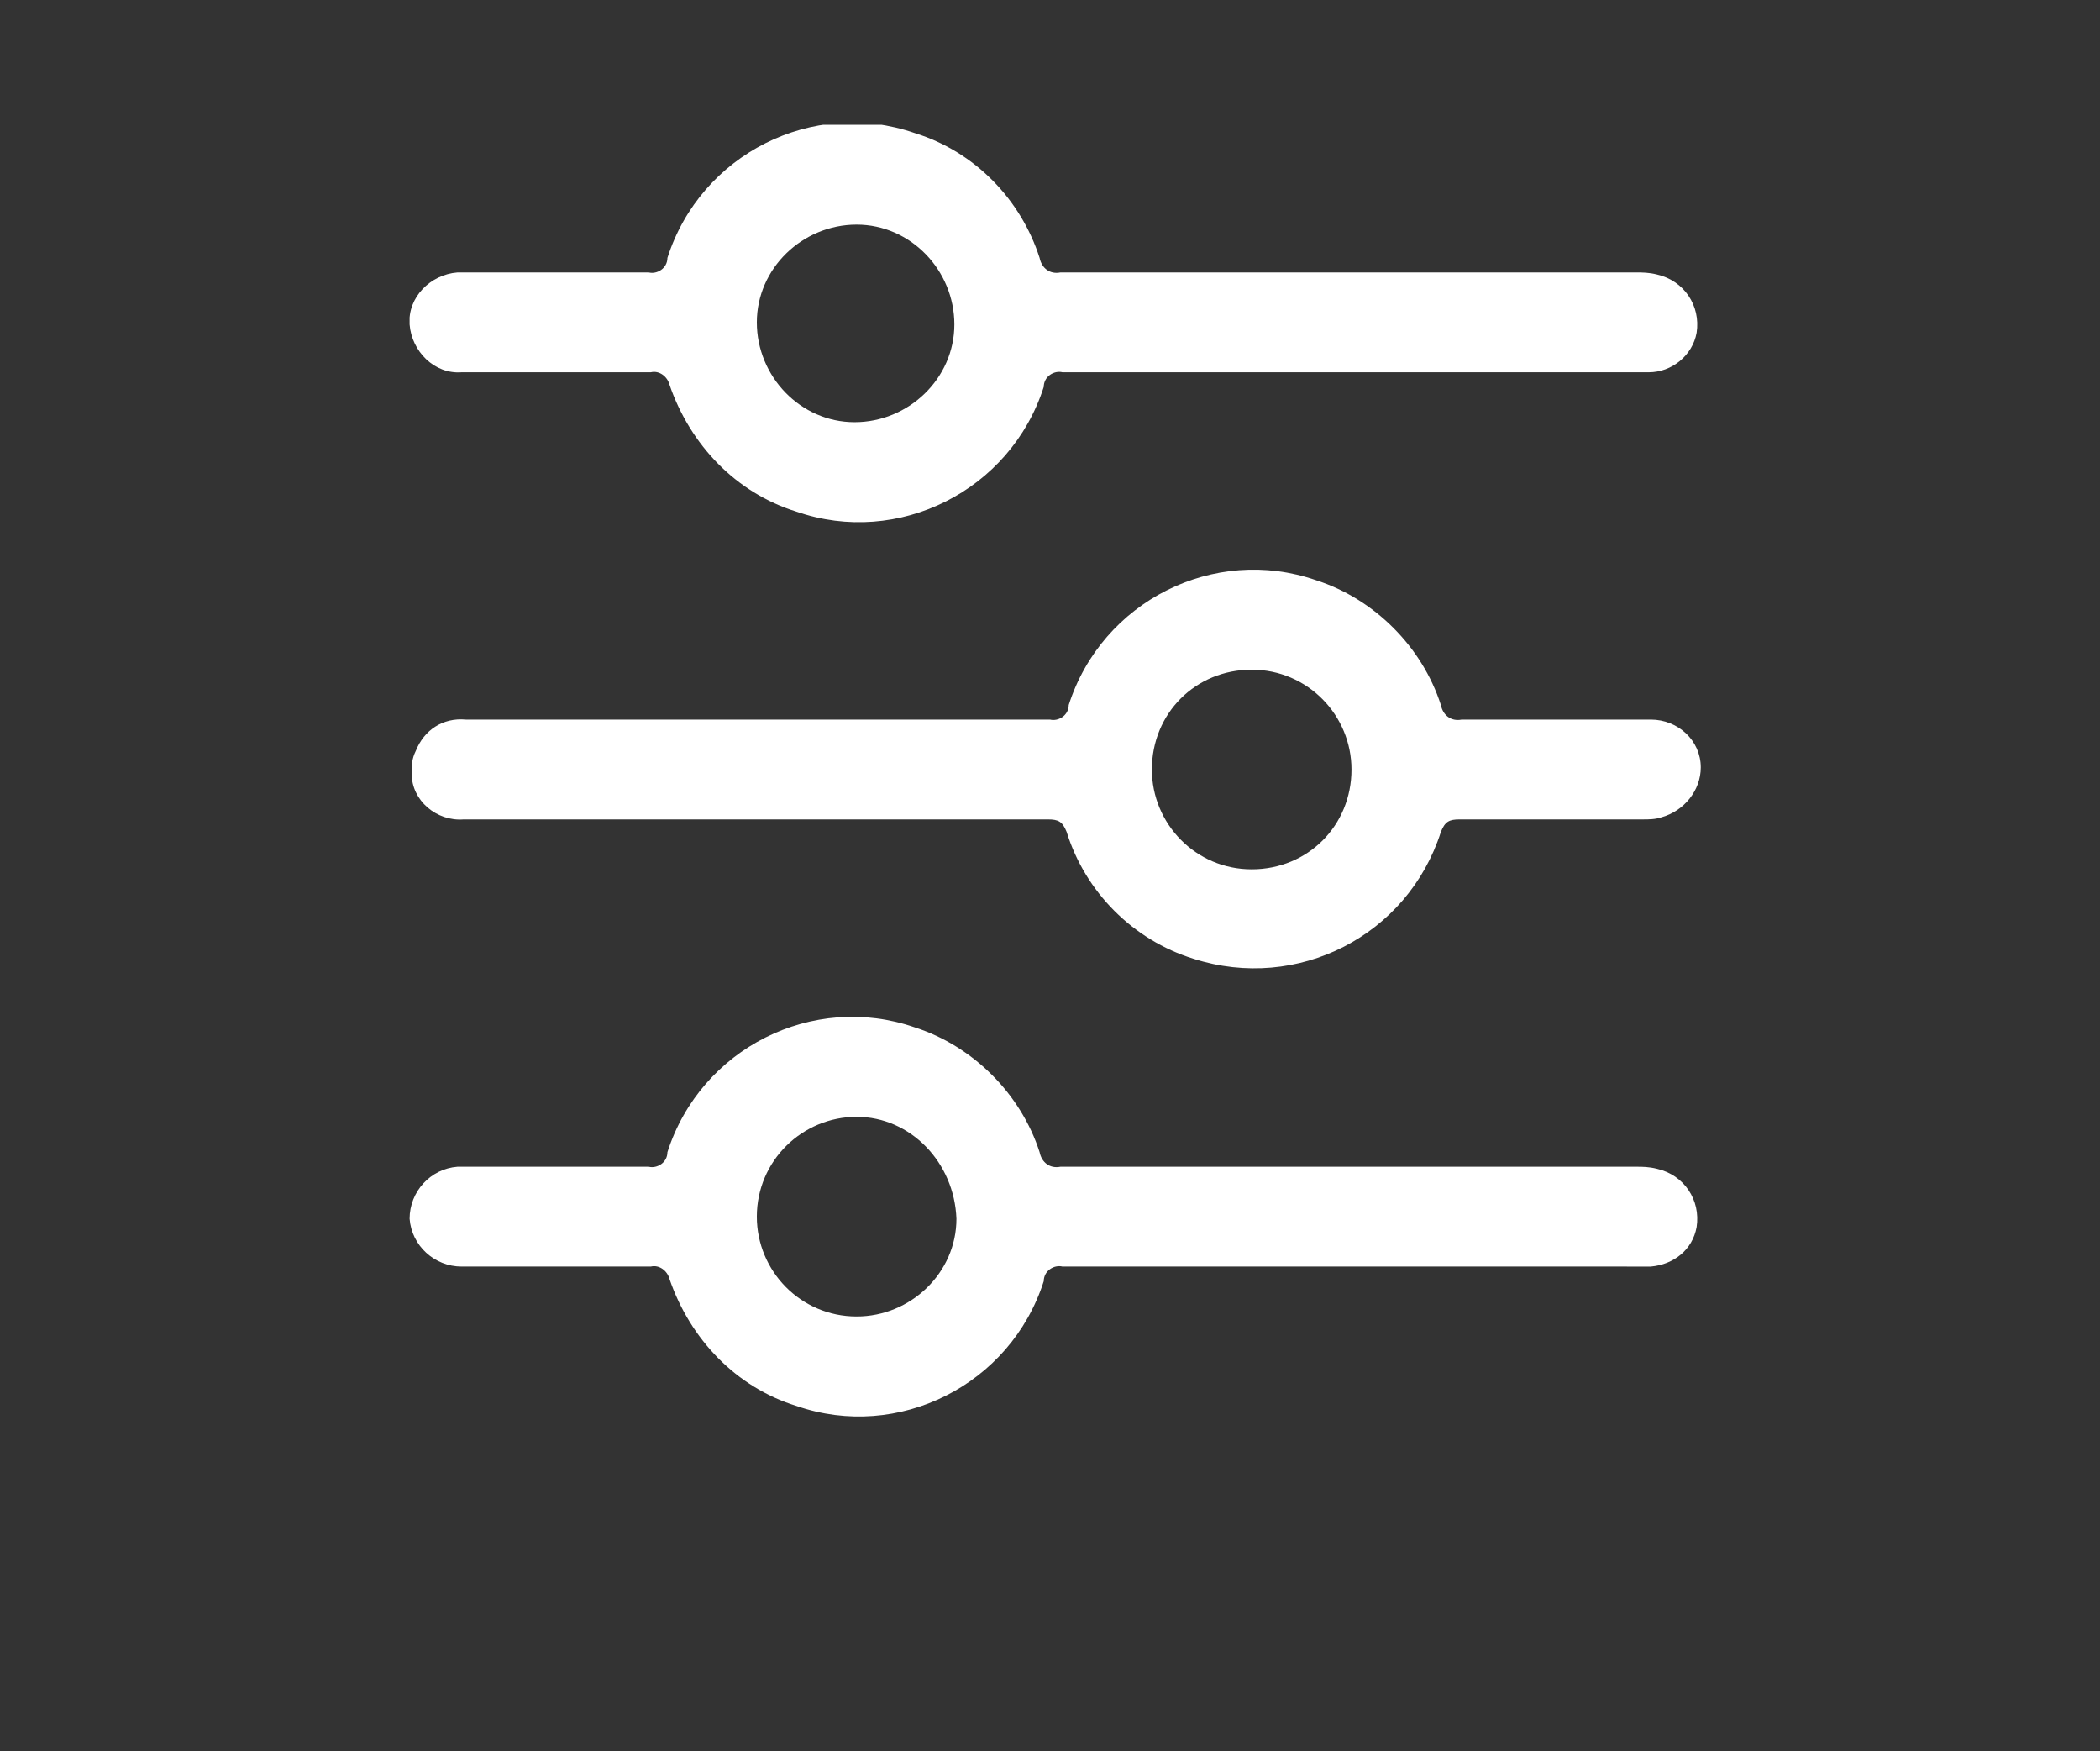
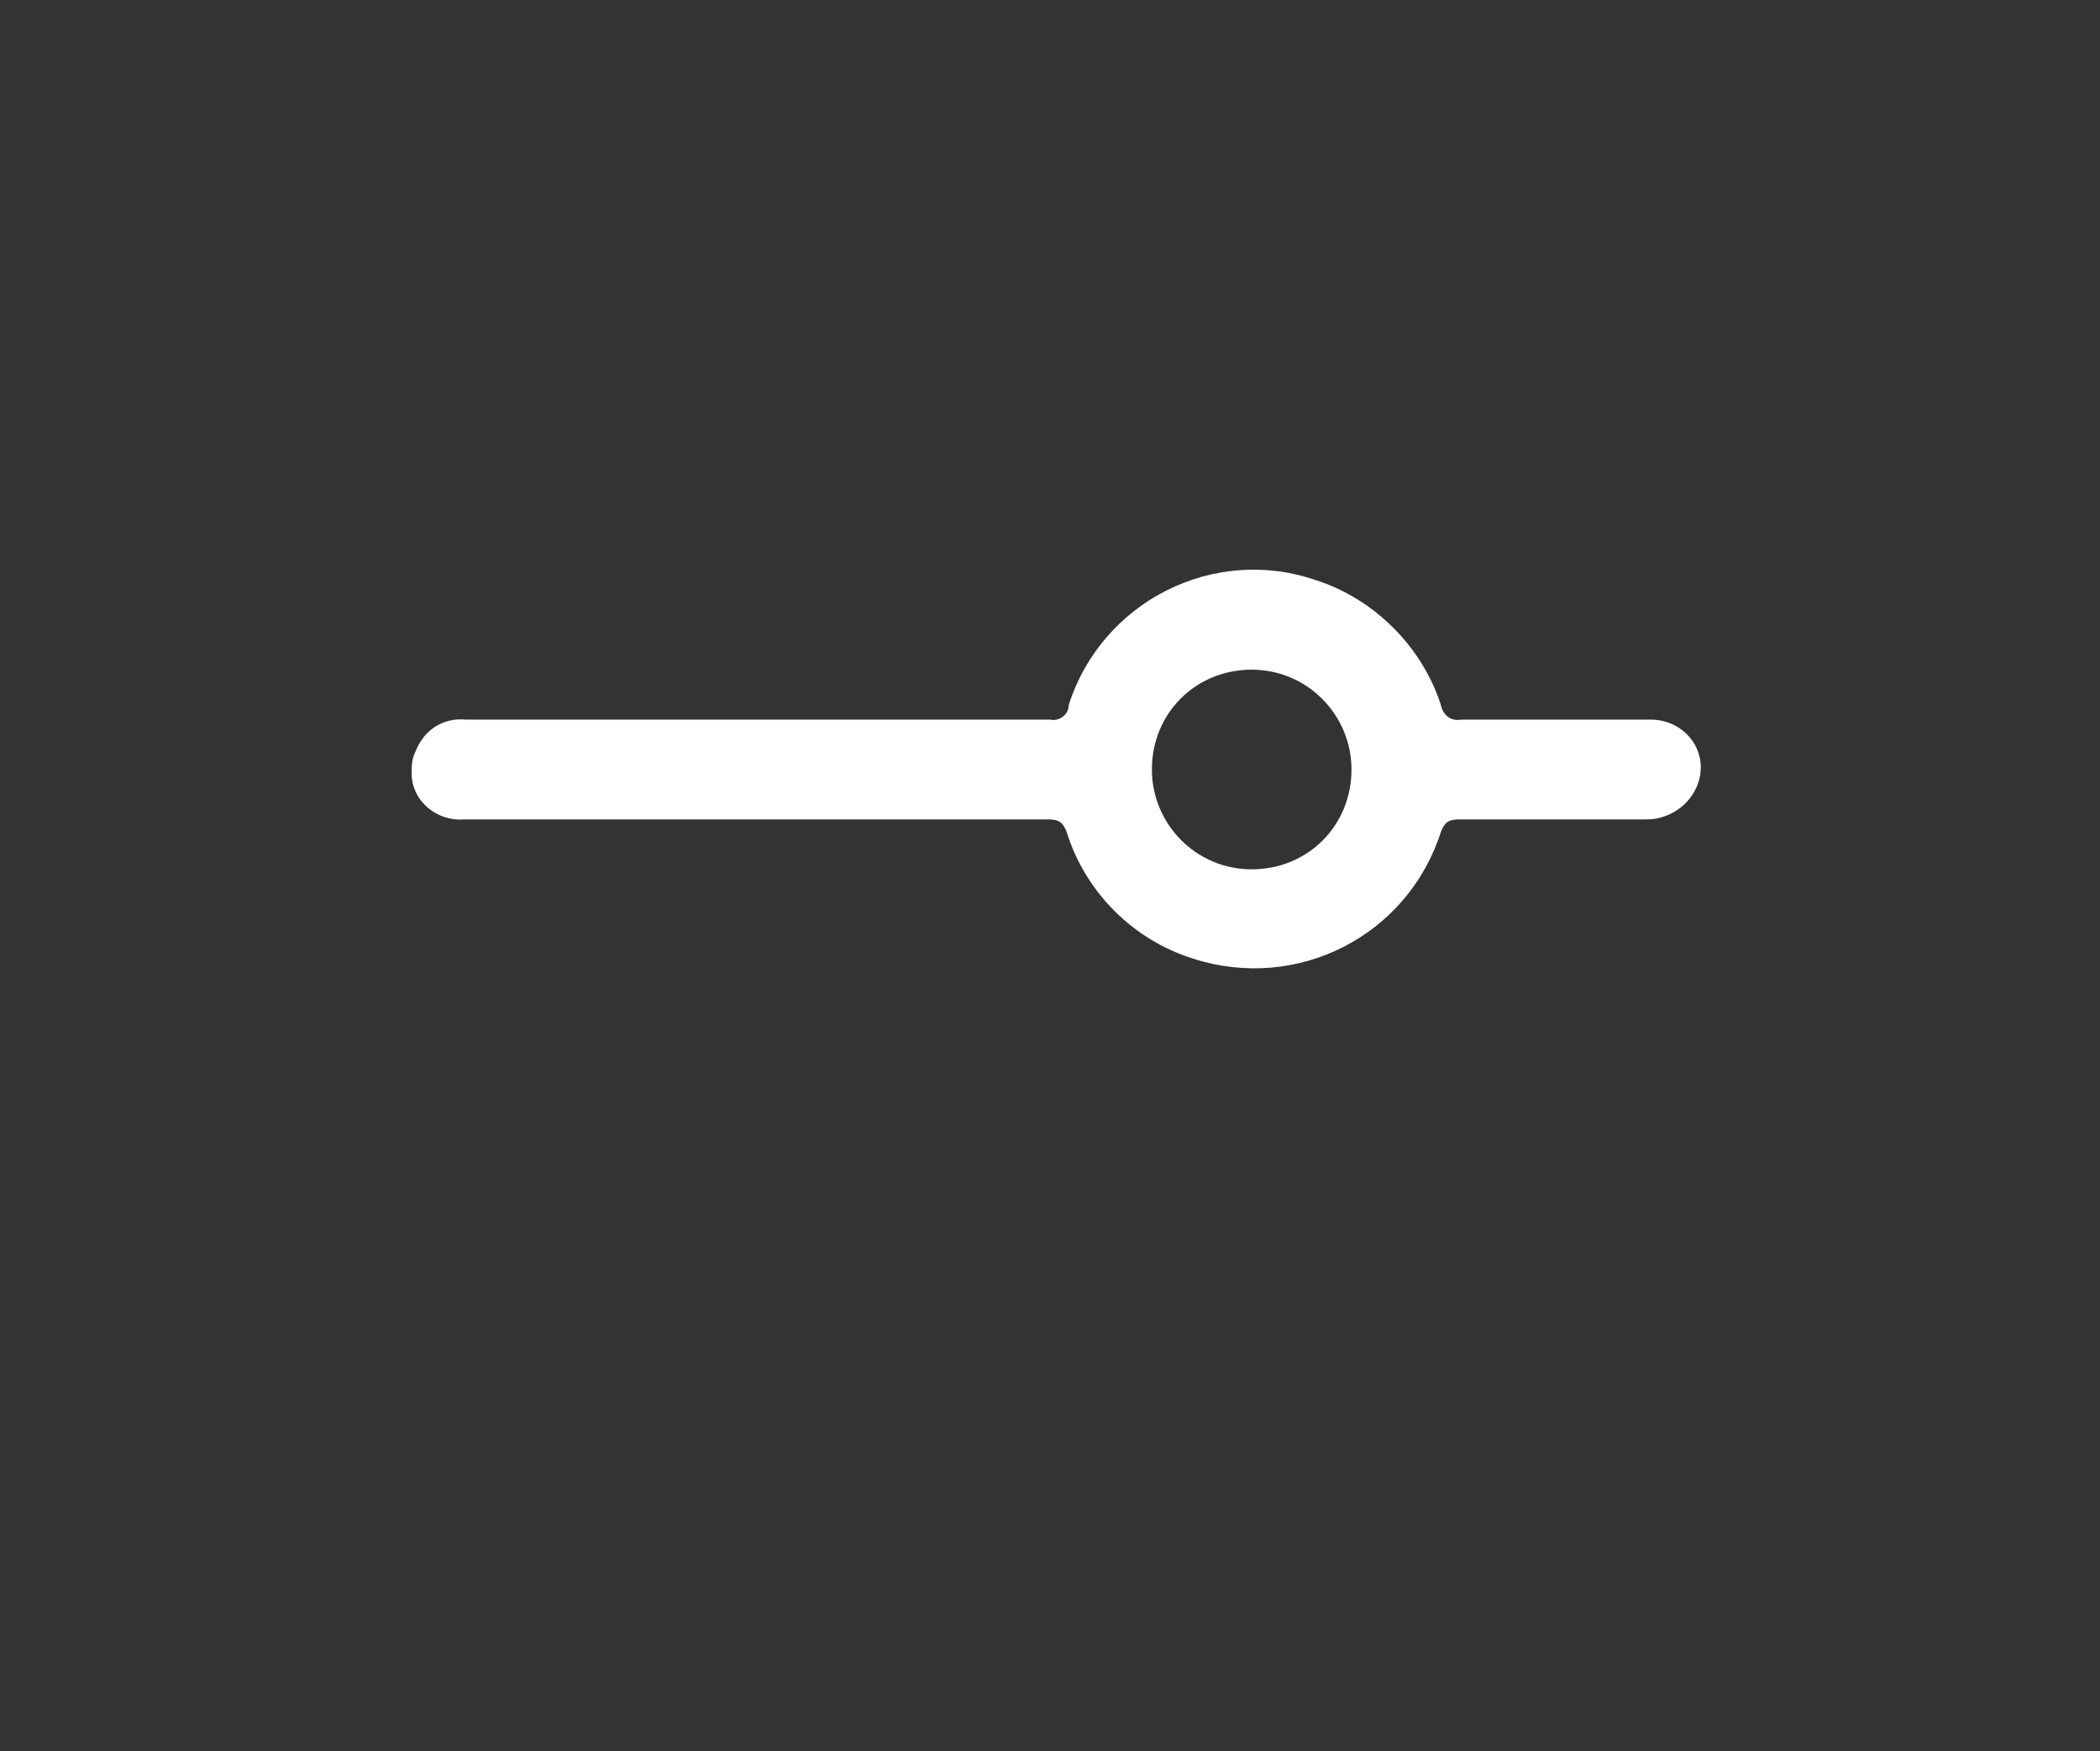
<svg xmlns="http://www.w3.org/2000/svg" xmlns:xlink="http://www.w3.org/1999/xlink" version="1.1" id="Capa_1" x="0px" y="0px" viewBox="0 0 101 84.2" style="enable-background:new 0 0 101 84.2;" xml:space="preserve">
  <rect x="0" y="0" width="101" height="84.2" fill="#333333" stroke="none" />
  <style type="text/css">
	.st0{clip-path:url(#SVGID_00000008142535923491758590000006800128693176731047_);}
	.st1{fill:#FFFFFF;}
</style>
  <g>
    <g id="svg_2">
      <g id="svg_5">
        <g>
          <defs>
            <rect id="SVGID_1_" x="19.7" y="6" width="62.1" height="62.1" />
          </defs>
          <clipPath id="SVGID_00000003080562335962781570000018434213381161899678_">
            <use xlink:href="#SVGID_1_" style="overflow:visible;" />
          </clipPath>
          <g id="svg_6" style="clip-path:url(#SVGID_00000003080562335962781570000018434213381161899678_);">
-             <path id="svg_7" class="st1" d="M65.2,17.9c-4.7,0-9.4,0-14.1,0c-0.4-0.1-0.9,0.2-0.9,0.7c0,0,0,0,0,0c-1.6,5-7,7.7-11.9,6       c-2.9-0.9-5.1-3.2-6.1-6.1c-0.1-0.4-0.5-0.7-0.9-0.6c0,0,0,0,0,0c-3,0-6.1,0-9.1,0c-1.3,0.1-2.4-1-2.5-2.3s1-2.4,2.3-2.5       c0.1,0,0.2,0,0.2,0c3,0,6,0,9,0c0.4,0.1,0.9-0.2,0.9-0.7c0,0,0,0,0,0c1.6-5,7-7.7,11.9-6c2.9,0.9,5.1,3.2,6,6       c0.1,0.5,0.5,0.8,1,0.7c9.2,0,18.5,0,27.7,0c0.3,0,0.6,0,1,0.1c1.3,0.3,2.1,1.5,1.9,2.8c-0.2,1.1-1.2,1.9-2.3,1.9       c-3.3,0-6.6,0-9.9,0L65.2,17.9 M41.1,20.3c2.6,0,4.8-2.1,4.8-4.7c0-2.6-2.1-4.8-4.7-4.8c-2.6,0-4.8,2.1-4.8,4.7       C36.4,18.1,38.5,20.3,41.1,20.3" />
            <path id="svg_8" class="st1" d="M36.3,39.4c-4.7,0-9.3,0-14,0c-1.3,0.1-2.5-0.9-2.5-2.2c0-0.4,0-0.7,0.2-1.1       c0.4-1,1.3-1.6,2.4-1.5c2.9,0,5.8,0,8.6,0c6.5,0,13,0,19.5,0c0.4,0.1,0.9-0.2,0.9-0.7c1.6-5,7-7.7,11.9-6c2.8,0.9,5.1,3.2,6,6       c0.1,0.5,0.5,0.8,1,0.7c0,0,0,0,0,0c3,0,6.1,0,9.1,0c1.3,0,2.4,1,2.4,2.3c0,1.1-0.8,2.1-1.9,2.4c-0.3,0.1-0.6,0.1-0.9,0.1       c-2.9,0-5.9,0-8.8,0c-0.5,0-0.7,0.1-0.9,0.6c-1.6,5-6.9,7.7-11.9,6.1c-2.9-0.9-5.2-3.2-6.1-6.1c-0.2-0.5-0.4-0.6-0.9-0.6       C45.7,39.4,41,39.4,36.3,39.4 M65,37c0-2.6-2.1-4.8-4.8-4.8s-4.8,2.1-4.8,4.8c0,2.6,2.1,4.8,4.8,4.8C62.9,41.8,65,39.7,65,37" />
-             <path id="svg_9" class="st1" d="M65.1,60.9c-4.7,0-9.3,0-14,0c-0.4-0.1-0.9,0.2-0.9,0.7c-1.6,5-7,7.7-11.9,6       c-2.9-0.9-5.1-3.2-6.1-6.1c-0.1-0.4-0.5-0.7-0.9-0.6c0,0,0,0,0,0c-3,0-6.1,0-9.1,0c-1.3,0-2.4-1-2.5-2.3c0-1.3,1-2.4,2.3-2.5       c0.1,0,0.1,0,0.2,0c3,0,6,0,9,0c0.4,0.1,0.9-0.2,0.9-0.7c0,0,0,0,0,0c1.6-5,7-7.7,11.9-6c2.8,0.9,5.1,3.2,6,6       c0.1,0.5,0.5,0.8,1,0.7c9.2,0,18.5,0,27.7,0c0.3,0,0.6,0,1,0.1c1.3,0.3,2.1,1.5,1.9,2.8c-0.2,1.1-1.1,1.8-2.2,1.9       c-0.2,0-0.4,0-0.7,0L65.1,60.9 M41.2,53.7c-2.6,0-4.8,2.1-4.8,4.8c0,2.6,2.1,4.8,4.8,4.8c2.6,0,4.8-2.1,4.8-4.7       C45.9,55.9,43.8,53.7,41.2,53.7" />
          </g>
        </g>
      </g>
    </g>
  </g>
</svg>